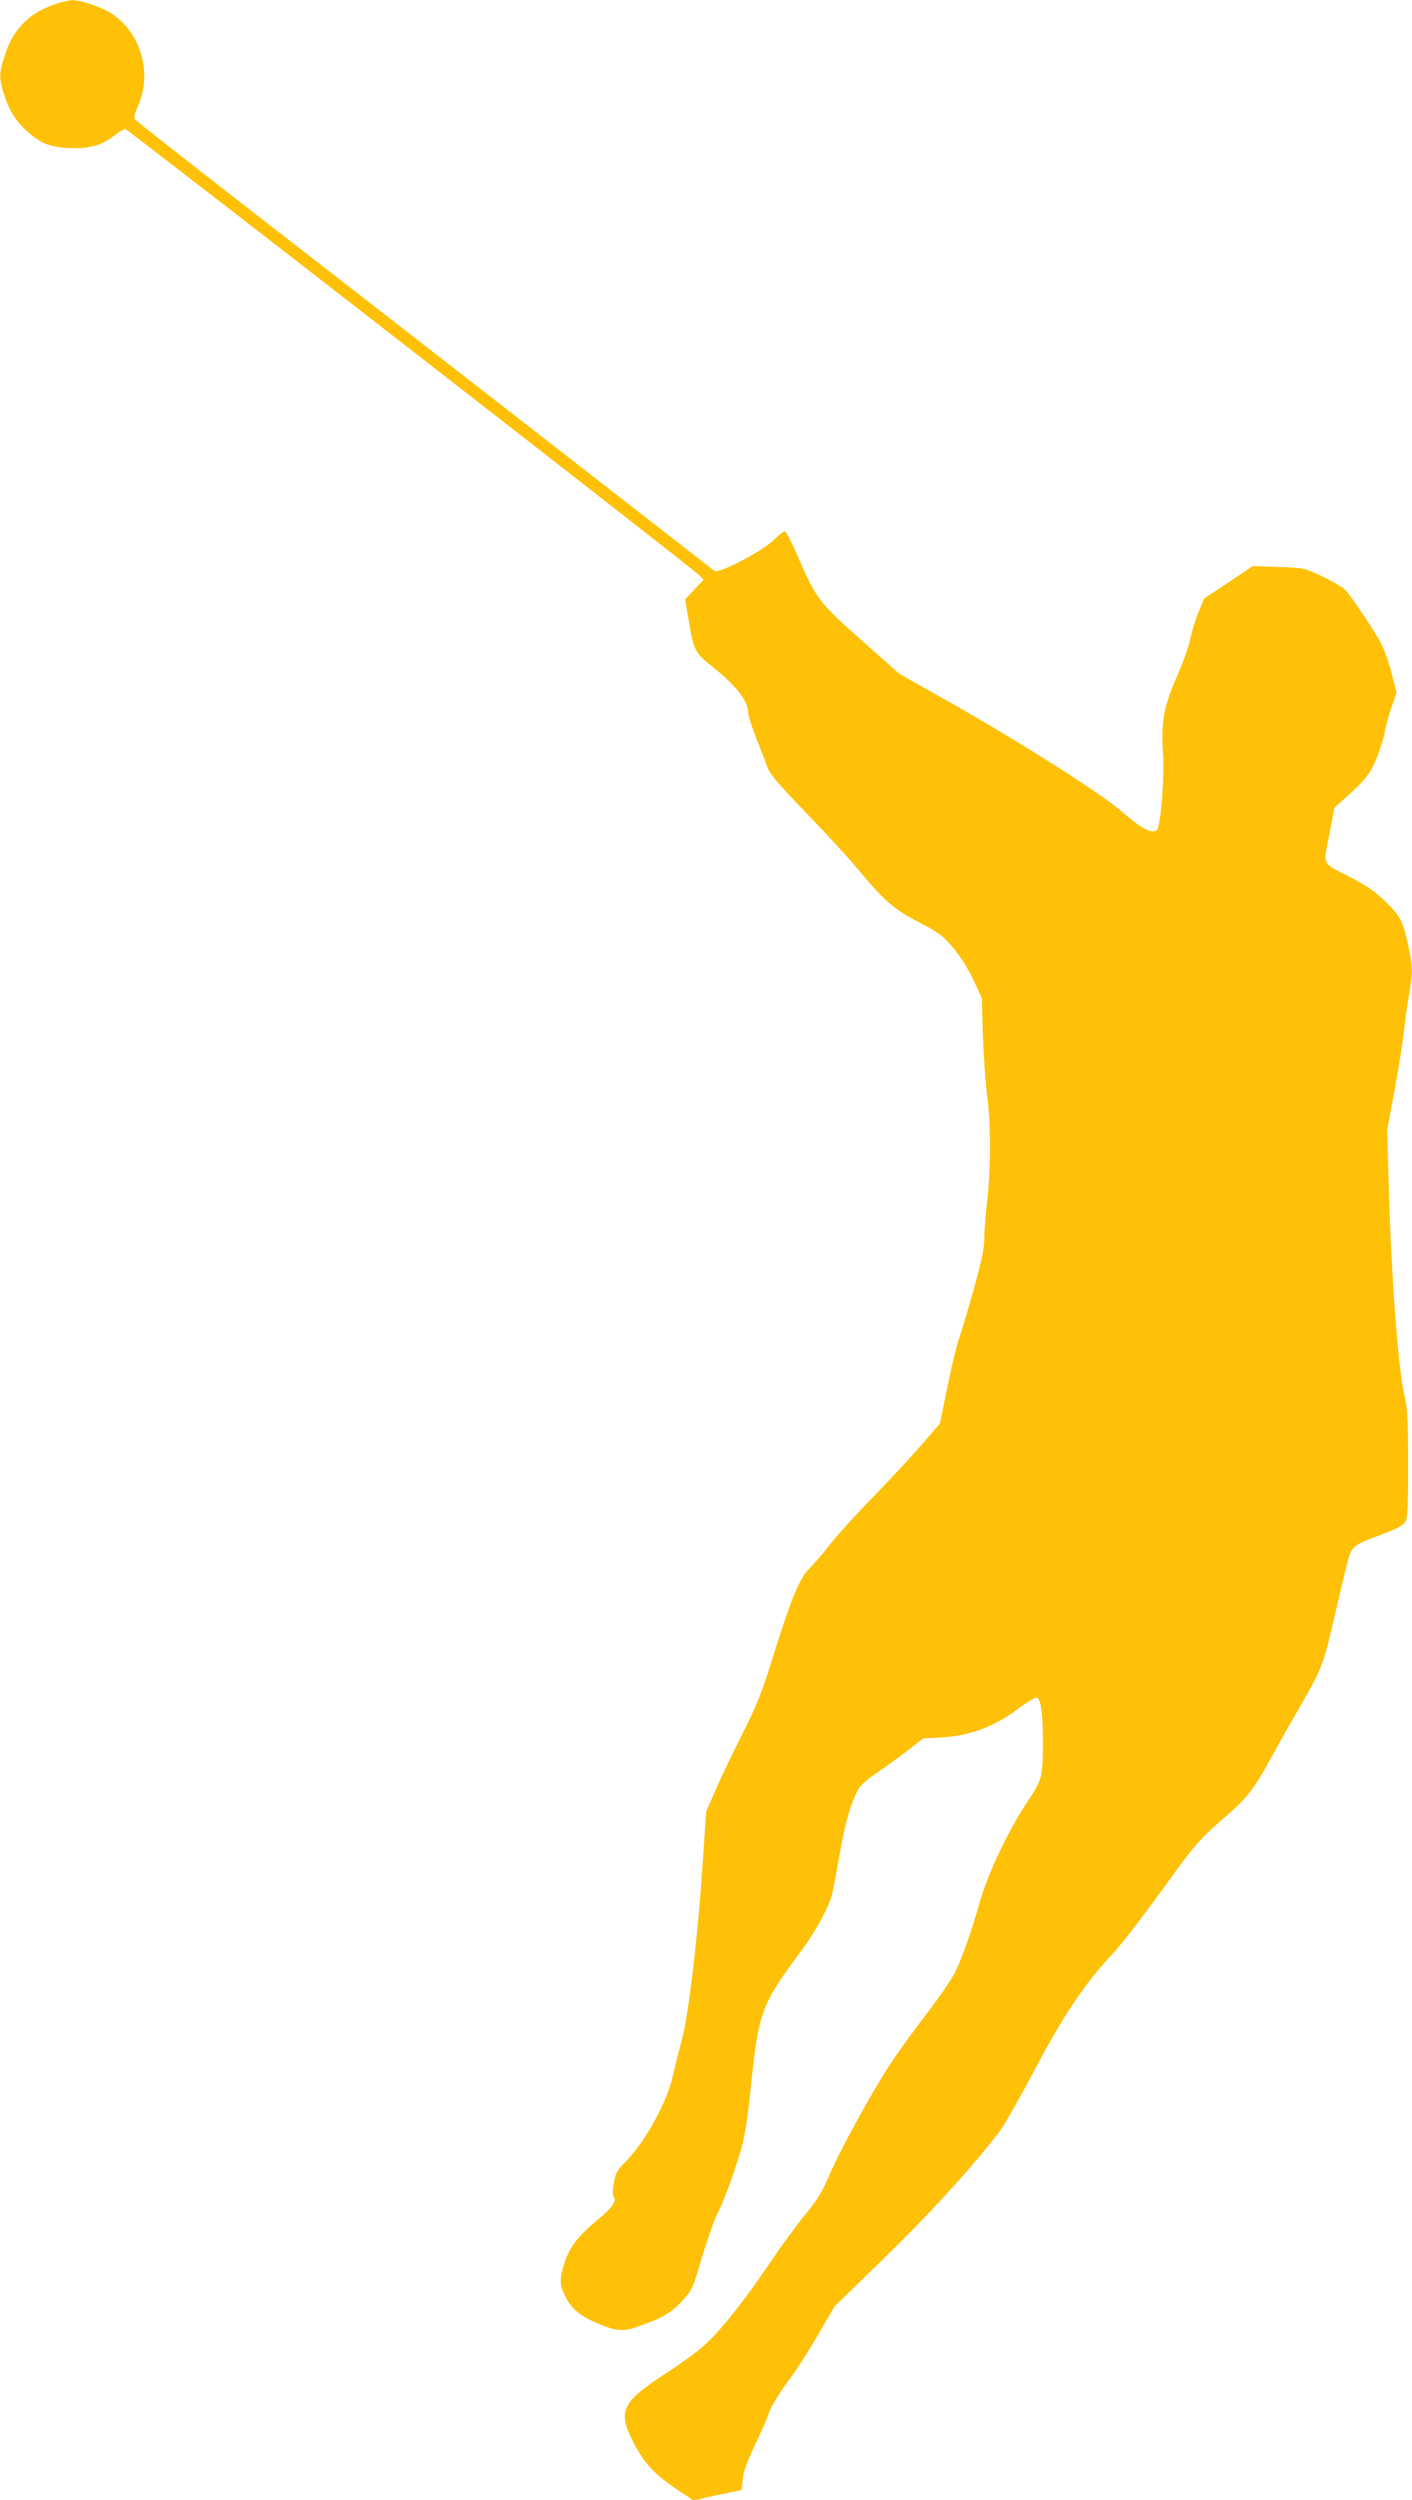
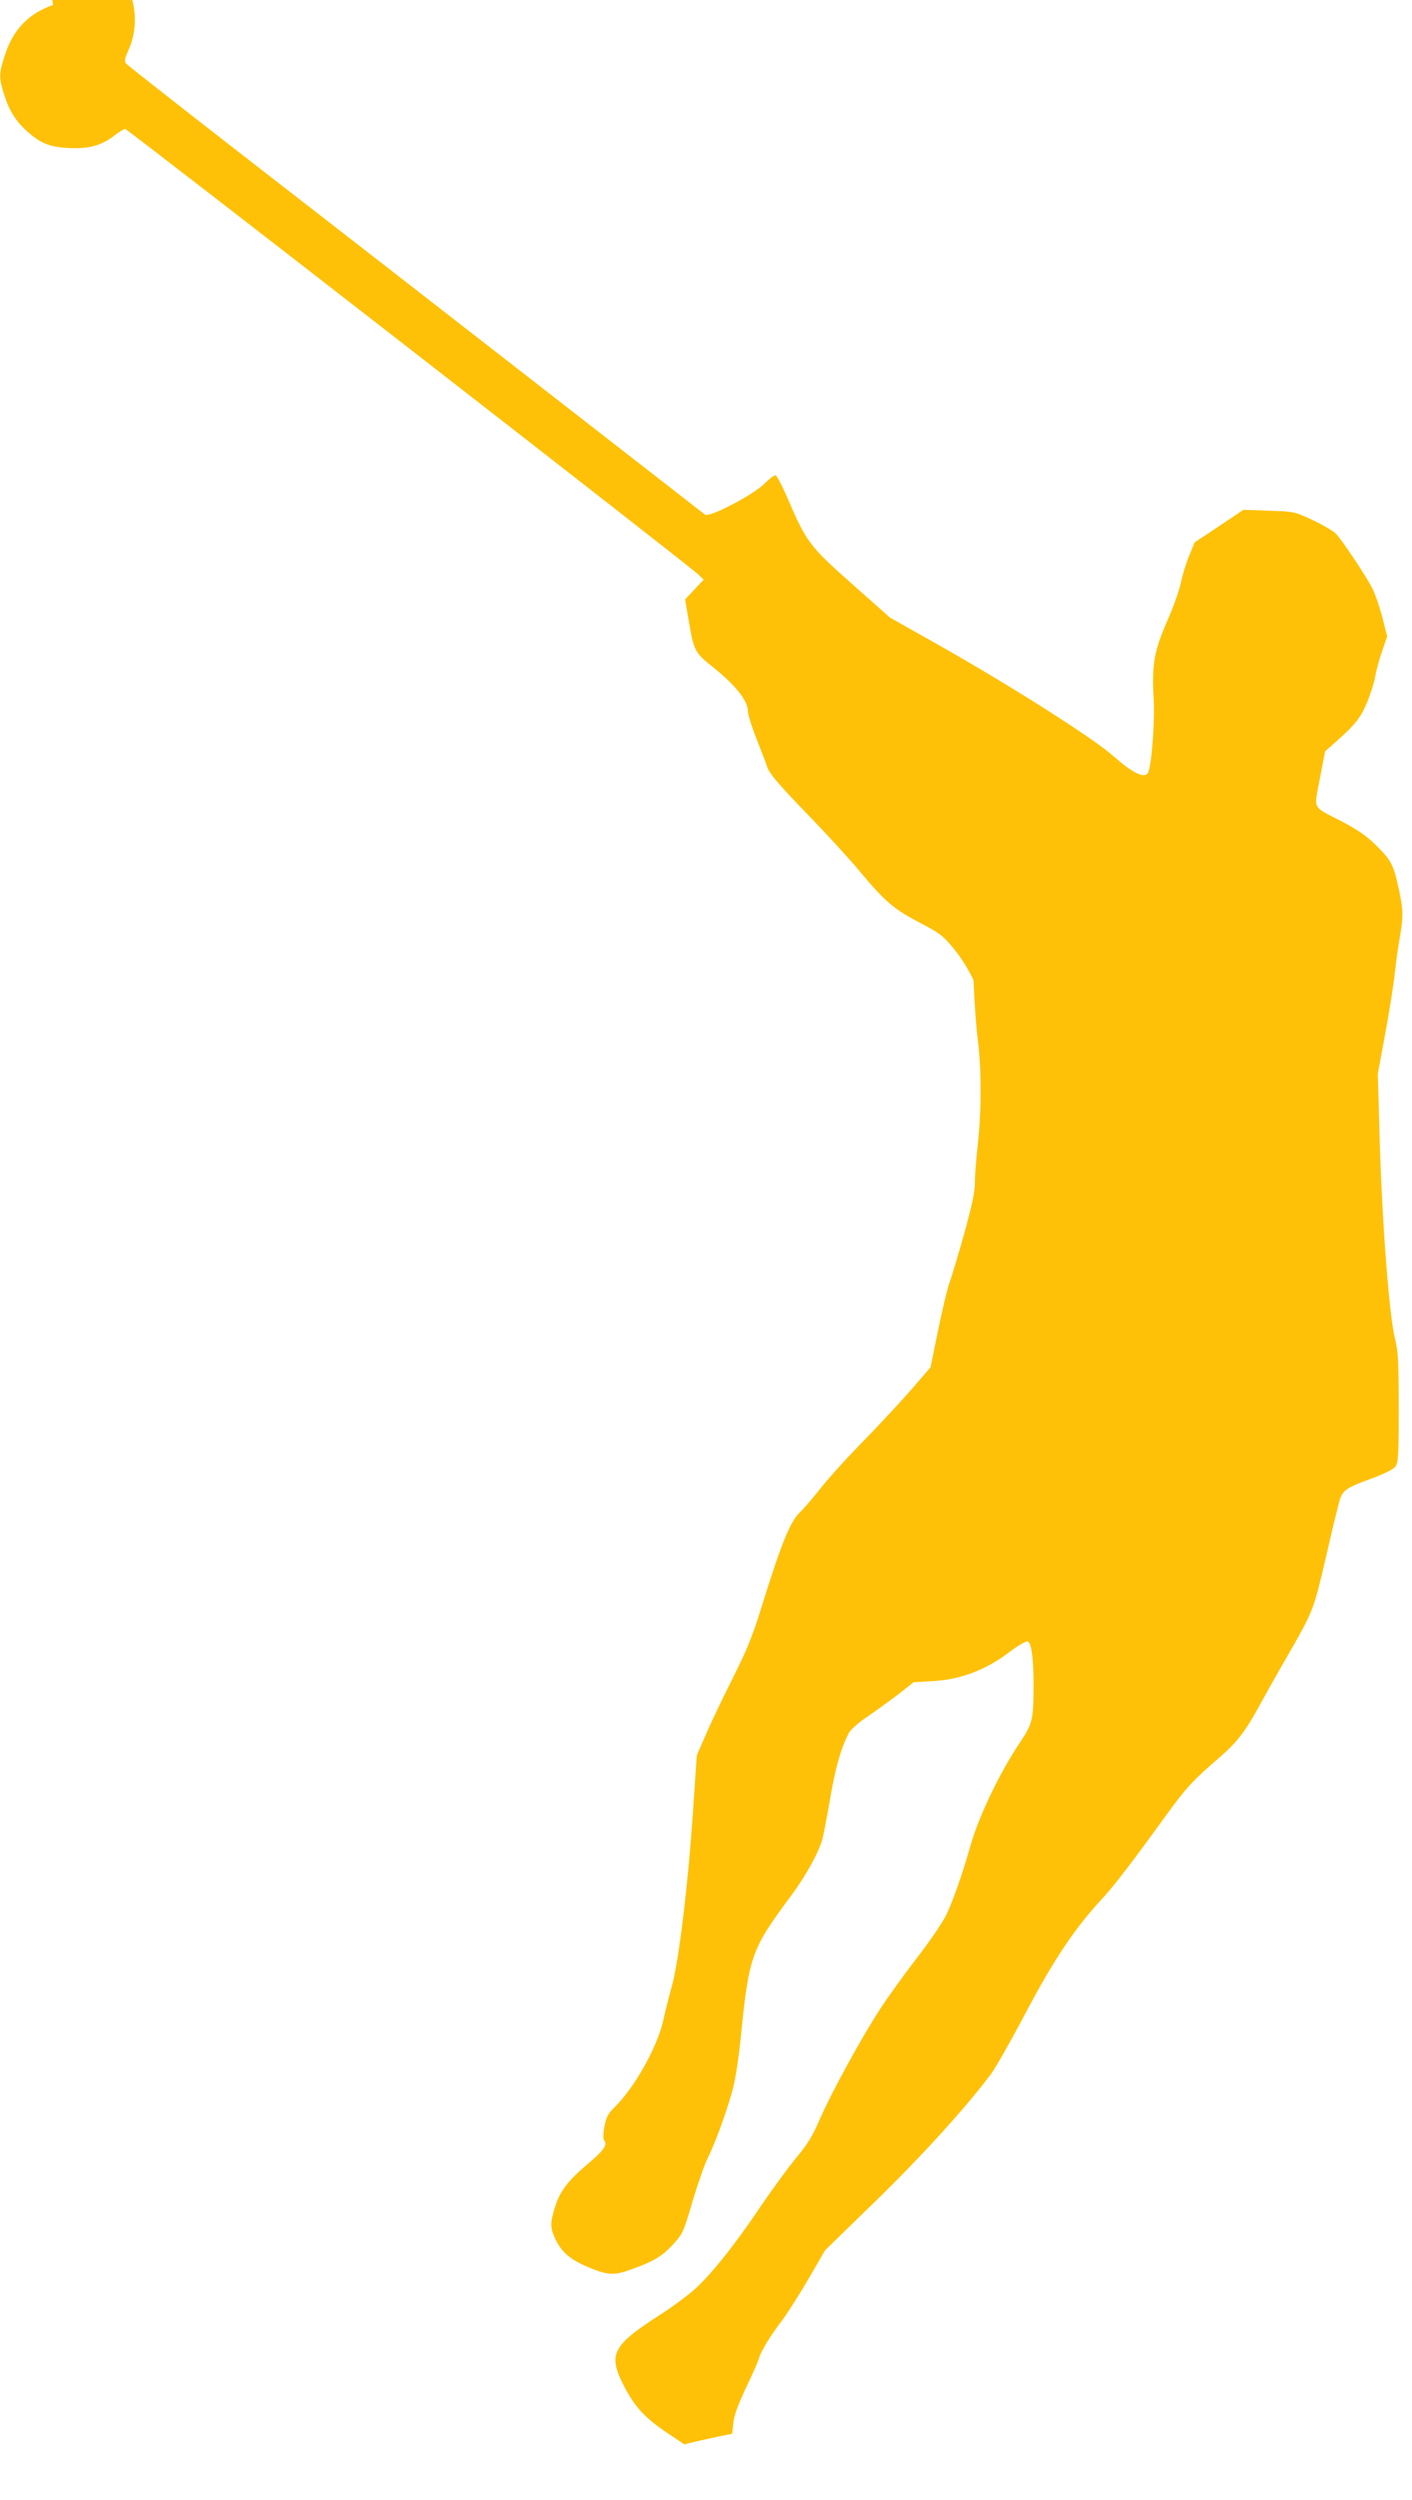
<svg xmlns="http://www.w3.org/2000/svg" version="1.0" width="723pt" height="1280pt" viewBox="0 0 723 1280" preserveAspectRatio="xMidYMid meet">
  <g transform="translate(0,1280) scale(0.1,-0.1)" fill="#ffc107" stroke="none">
-     <path d="M272 12775 c-127 -45 -205 -127 -247 -257 -30 -92 -31 -114 -6 -196 25 -82 59 -139 114 -189 72 -66 119 -86 218 -91 103 -5 167 12 235 64 24 19 49 34 55 34 11 0 2885 -2234 2933 -2280 l29 -28 -48 -51 -47 -50 21 -123 c23 -136 31 -151 112 -216 126 -100 189 -179 189 -236 0 -16 20 -79 44 -140 24 -61 48 -122 52 -136 11 -38 55 -91 224 -265 85 -88 199 -212 252 -276 129 -155 175 -194 307 -263 100 -52 118 -65 173 -131 38 -46 77 -108 103 -164 l42 -91 6 -197 c4 -109 14 -247 22 -308 19 -139 19 -363 0 -530 -8 -71 -15 -160 -15 -196 0 -49 -14 -115 -54 -260 -30 -107 -64 -221 -76 -254 -12 -33 -38 -144 -59 -246 l-38 -187 -93 -108 c-52 -60 -162 -179 -245 -264 -84 -85 -186 -198 -227 -250 -41 -52 -88 -106 -103 -120 -50 -46 -97 -162 -195 -478 -49 -158 -77 -227 -149 -370 -49 -98 -111 -226 -137 -287 l-48 -110 -18 -265 c-25 -383 -73 -781 -108 -910 -16 -58 -36 -136 -44 -175 -29 -138 -146 -348 -250 -451 -35 -34 -44 -51 -53 -100 -7 -38 -7 -63 -1 -71 18 -22 -3 -52 -84 -120 -102 -86 -143 -140 -168 -221 -25 -79 -25 -106 -1 -158 33 -72 75 -109 169 -149 98 -42 134 -44 212 -16 120 42 166 69 221 128 53 58 56 63 103 224 27 90 62 191 79 224 35 70 89 216 123 335 16 55 32 154 45 280 42 419 53 450 257 725 77 104 142 222 161 291 6 22 24 116 40 209 27 158 55 256 95 333 10 19 48 53 94 84 42 28 113 80 158 114 l80 63 105 6 c138 9 264 57 381 145 44 34 88 60 97 58 22 -4 33 -97 31 -260 -1 -142 -8 -166 -69 -257 -103 -152 -214 -384 -256 -536 -37 -132 -90 -284 -123 -350 -19 -38 -85 -135 -147 -215 -62 -80 -148 -199 -191 -265 -97 -149 -256 -440 -312 -572 -33 -77 -60 -120 -117 -189 -41 -49 -121 -159 -179 -244 -140 -209 -272 -373 -356 -442 -38 -32 -115 -88 -172 -124 -238 -154 -259 -199 -171 -366 55 -104 106 -158 221 -235 l84 -56 66 16 c37 8 92 20 123 27 l56 11 6 56 c4 39 24 93 66 182 33 69 63 137 66 151 10 35 57 112 120 195 29 39 89 134 135 213 l83 143 259 252 c235 229 461 477 591 651 21 28 102 170 179 316 143 271 252 433 389 580 56 59 165 202 326 425 104 143 137 180 281 304 86 75 130 133 202 266 24 44 85 153 136 241 140 244 137 238 204 525 33 145 65 276 71 291 17 42 39 56 155 98 68 25 115 48 126 62 16 21 18 51 18 301 0 242 -3 289 -19 355 -31 124 -68 615 -80 1070 l-8 287 38 205 c21 113 43 252 49 310 6 58 18 141 26 185 18 106 18 135 -5 242 -27 127 -39 150 -115 225 -49 49 -94 80 -175 123 -159 82 -145 57 -115 220 l27 140 45 40 c108 95 137 131 170 211 18 44 37 104 42 134 5 30 21 88 35 129 l26 74 -25 99 c-14 54 -37 120 -51 147 -29 59 -154 246 -186 280 -12 13 -65 44 -117 69 -95 44 -95 45 -226 49 l-131 5 -125 -84 -125 -83 -28 -69 c-16 -38 -35 -101 -43 -140 -8 -39 -40 -127 -70 -195 -65 -148 -79 -224 -69 -388 8 -123 -11 -363 -30 -390 -20 -27 -79 2 -174 86 -103 92 -521 358 -896 570 l-250 141 -195 173 c-217 192 -234 215 -331 442 -26 60 -53 111 -59 113 -7 3 -31 -16 -55 -40 -53 -56 -286 -178 -307 -161 -262 204 -2024 1575 -2413 1876 -297 231 -545 426 -552 434 -9 11 -6 27 14 71 73 165 16 368 -129 468 -54 37 -162 74 -210 73 -18 -1 -62 -11 -96 -24z" />
+     <path d="M272 12775 c-127 -45 -205 -127 -247 -257 -30 -92 -31 -114 -6 -196 25 -82 59 -139 114 -189 72 -66 119 -86 218 -91 103 -5 167 12 235 64 24 19 49 34 55 34 11 0 2885 -2234 2933 -2280 l29 -28 -48 -51 -47 -50 21 -123 c23 -136 31 -151 112 -216 126 -100 189 -179 189 -236 0 -16 20 -79 44 -140 24 -61 48 -122 52 -136 11 -38 55 -91 224 -265 85 -88 199 -212 252 -276 129 -155 175 -194 307 -263 100 -52 118 -65 173 -131 38 -46 77 -108 103 -164 c4 -109 14 -247 22 -308 19 -139 19 -363 0 -530 -8 -71 -15 -160 -15 -196 0 -49 -14 -115 -54 -260 -30 -107 -64 -221 -76 -254 -12 -33 -38 -144 -59 -246 l-38 -187 -93 -108 c-52 -60 -162 -179 -245 -264 -84 -85 -186 -198 -227 -250 -41 -52 -88 -106 -103 -120 -50 -46 -97 -162 -195 -478 -49 -158 -77 -227 -149 -370 -49 -98 -111 -226 -137 -287 l-48 -110 -18 -265 c-25 -383 -73 -781 -108 -910 -16 -58 -36 -136 -44 -175 -29 -138 -146 -348 -250 -451 -35 -34 -44 -51 -53 -100 -7 -38 -7 -63 -1 -71 18 -22 -3 -52 -84 -120 -102 -86 -143 -140 -168 -221 -25 -79 -25 -106 -1 -158 33 -72 75 -109 169 -149 98 -42 134 -44 212 -16 120 42 166 69 221 128 53 58 56 63 103 224 27 90 62 191 79 224 35 70 89 216 123 335 16 55 32 154 45 280 42 419 53 450 257 725 77 104 142 222 161 291 6 22 24 116 40 209 27 158 55 256 95 333 10 19 48 53 94 84 42 28 113 80 158 114 l80 63 105 6 c138 9 264 57 381 145 44 34 88 60 97 58 22 -4 33 -97 31 -260 -1 -142 -8 -166 -69 -257 -103 -152 -214 -384 -256 -536 -37 -132 -90 -284 -123 -350 -19 -38 -85 -135 -147 -215 -62 -80 -148 -199 -191 -265 -97 -149 -256 -440 -312 -572 -33 -77 -60 -120 -117 -189 -41 -49 -121 -159 -179 -244 -140 -209 -272 -373 -356 -442 -38 -32 -115 -88 -172 -124 -238 -154 -259 -199 -171 -366 55 -104 106 -158 221 -235 l84 -56 66 16 c37 8 92 20 123 27 l56 11 6 56 c4 39 24 93 66 182 33 69 63 137 66 151 10 35 57 112 120 195 29 39 89 134 135 213 l83 143 259 252 c235 229 461 477 591 651 21 28 102 170 179 316 143 271 252 433 389 580 56 59 165 202 326 425 104 143 137 180 281 304 86 75 130 133 202 266 24 44 85 153 136 241 140 244 137 238 204 525 33 145 65 276 71 291 17 42 39 56 155 98 68 25 115 48 126 62 16 21 18 51 18 301 0 242 -3 289 -19 355 -31 124 -68 615 -80 1070 l-8 287 38 205 c21 113 43 252 49 310 6 58 18 141 26 185 18 106 18 135 -5 242 -27 127 -39 150 -115 225 -49 49 -94 80 -175 123 -159 82 -145 57 -115 220 l27 140 45 40 c108 95 137 131 170 211 18 44 37 104 42 134 5 30 21 88 35 129 l26 74 -25 99 c-14 54 -37 120 -51 147 -29 59 -154 246 -186 280 -12 13 -65 44 -117 69 -95 44 -95 45 -226 49 l-131 5 -125 -84 -125 -83 -28 -69 c-16 -38 -35 -101 -43 -140 -8 -39 -40 -127 -70 -195 -65 -148 -79 -224 -69 -388 8 -123 -11 -363 -30 -390 -20 -27 -79 2 -174 86 -103 92 -521 358 -896 570 l-250 141 -195 173 c-217 192 -234 215 -331 442 -26 60 -53 111 -59 113 -7 3 -31 -16 -55 -40 -53 -56 -286 -178 -307 -161 -262 204 -2024 1575 -2413 1876 -297 231 -545 426 -552 434 -9 11 -6 27 14 71 73 165 16 368 -129 468 -54 37 -162 74 -210 73 -18 -1 -62 -11 -96 -24z" />
  </g>
</svg>